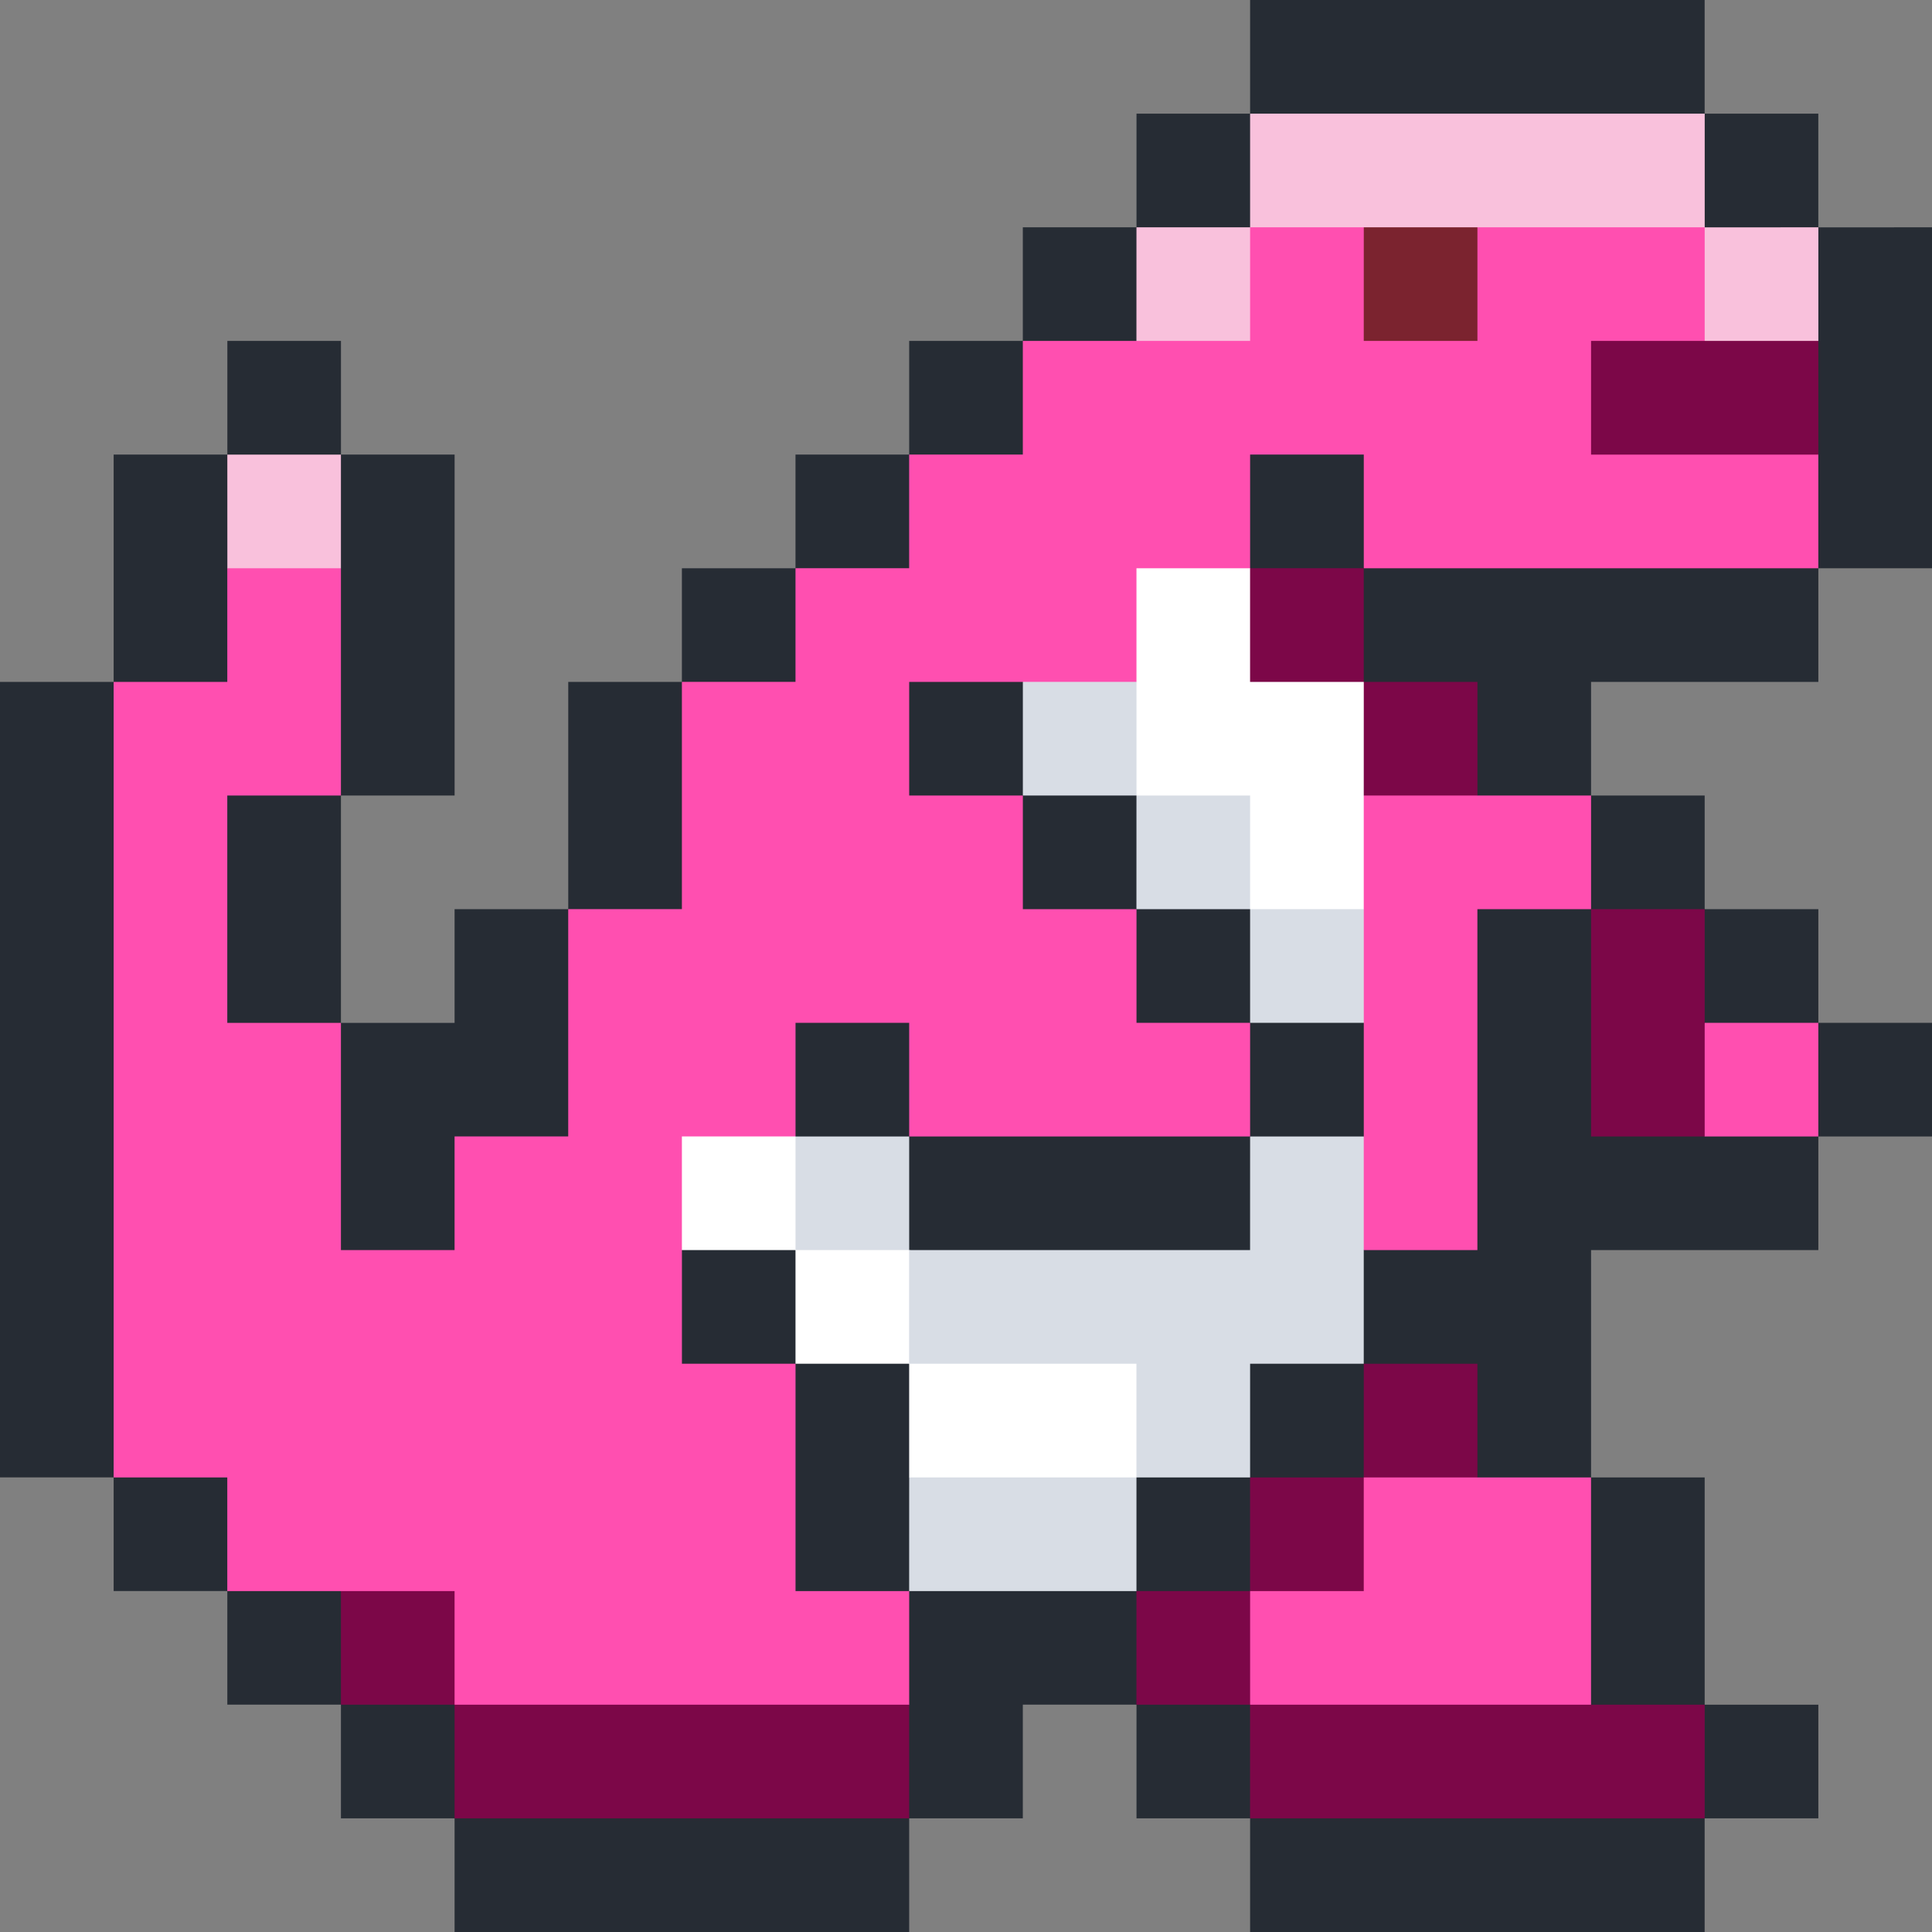
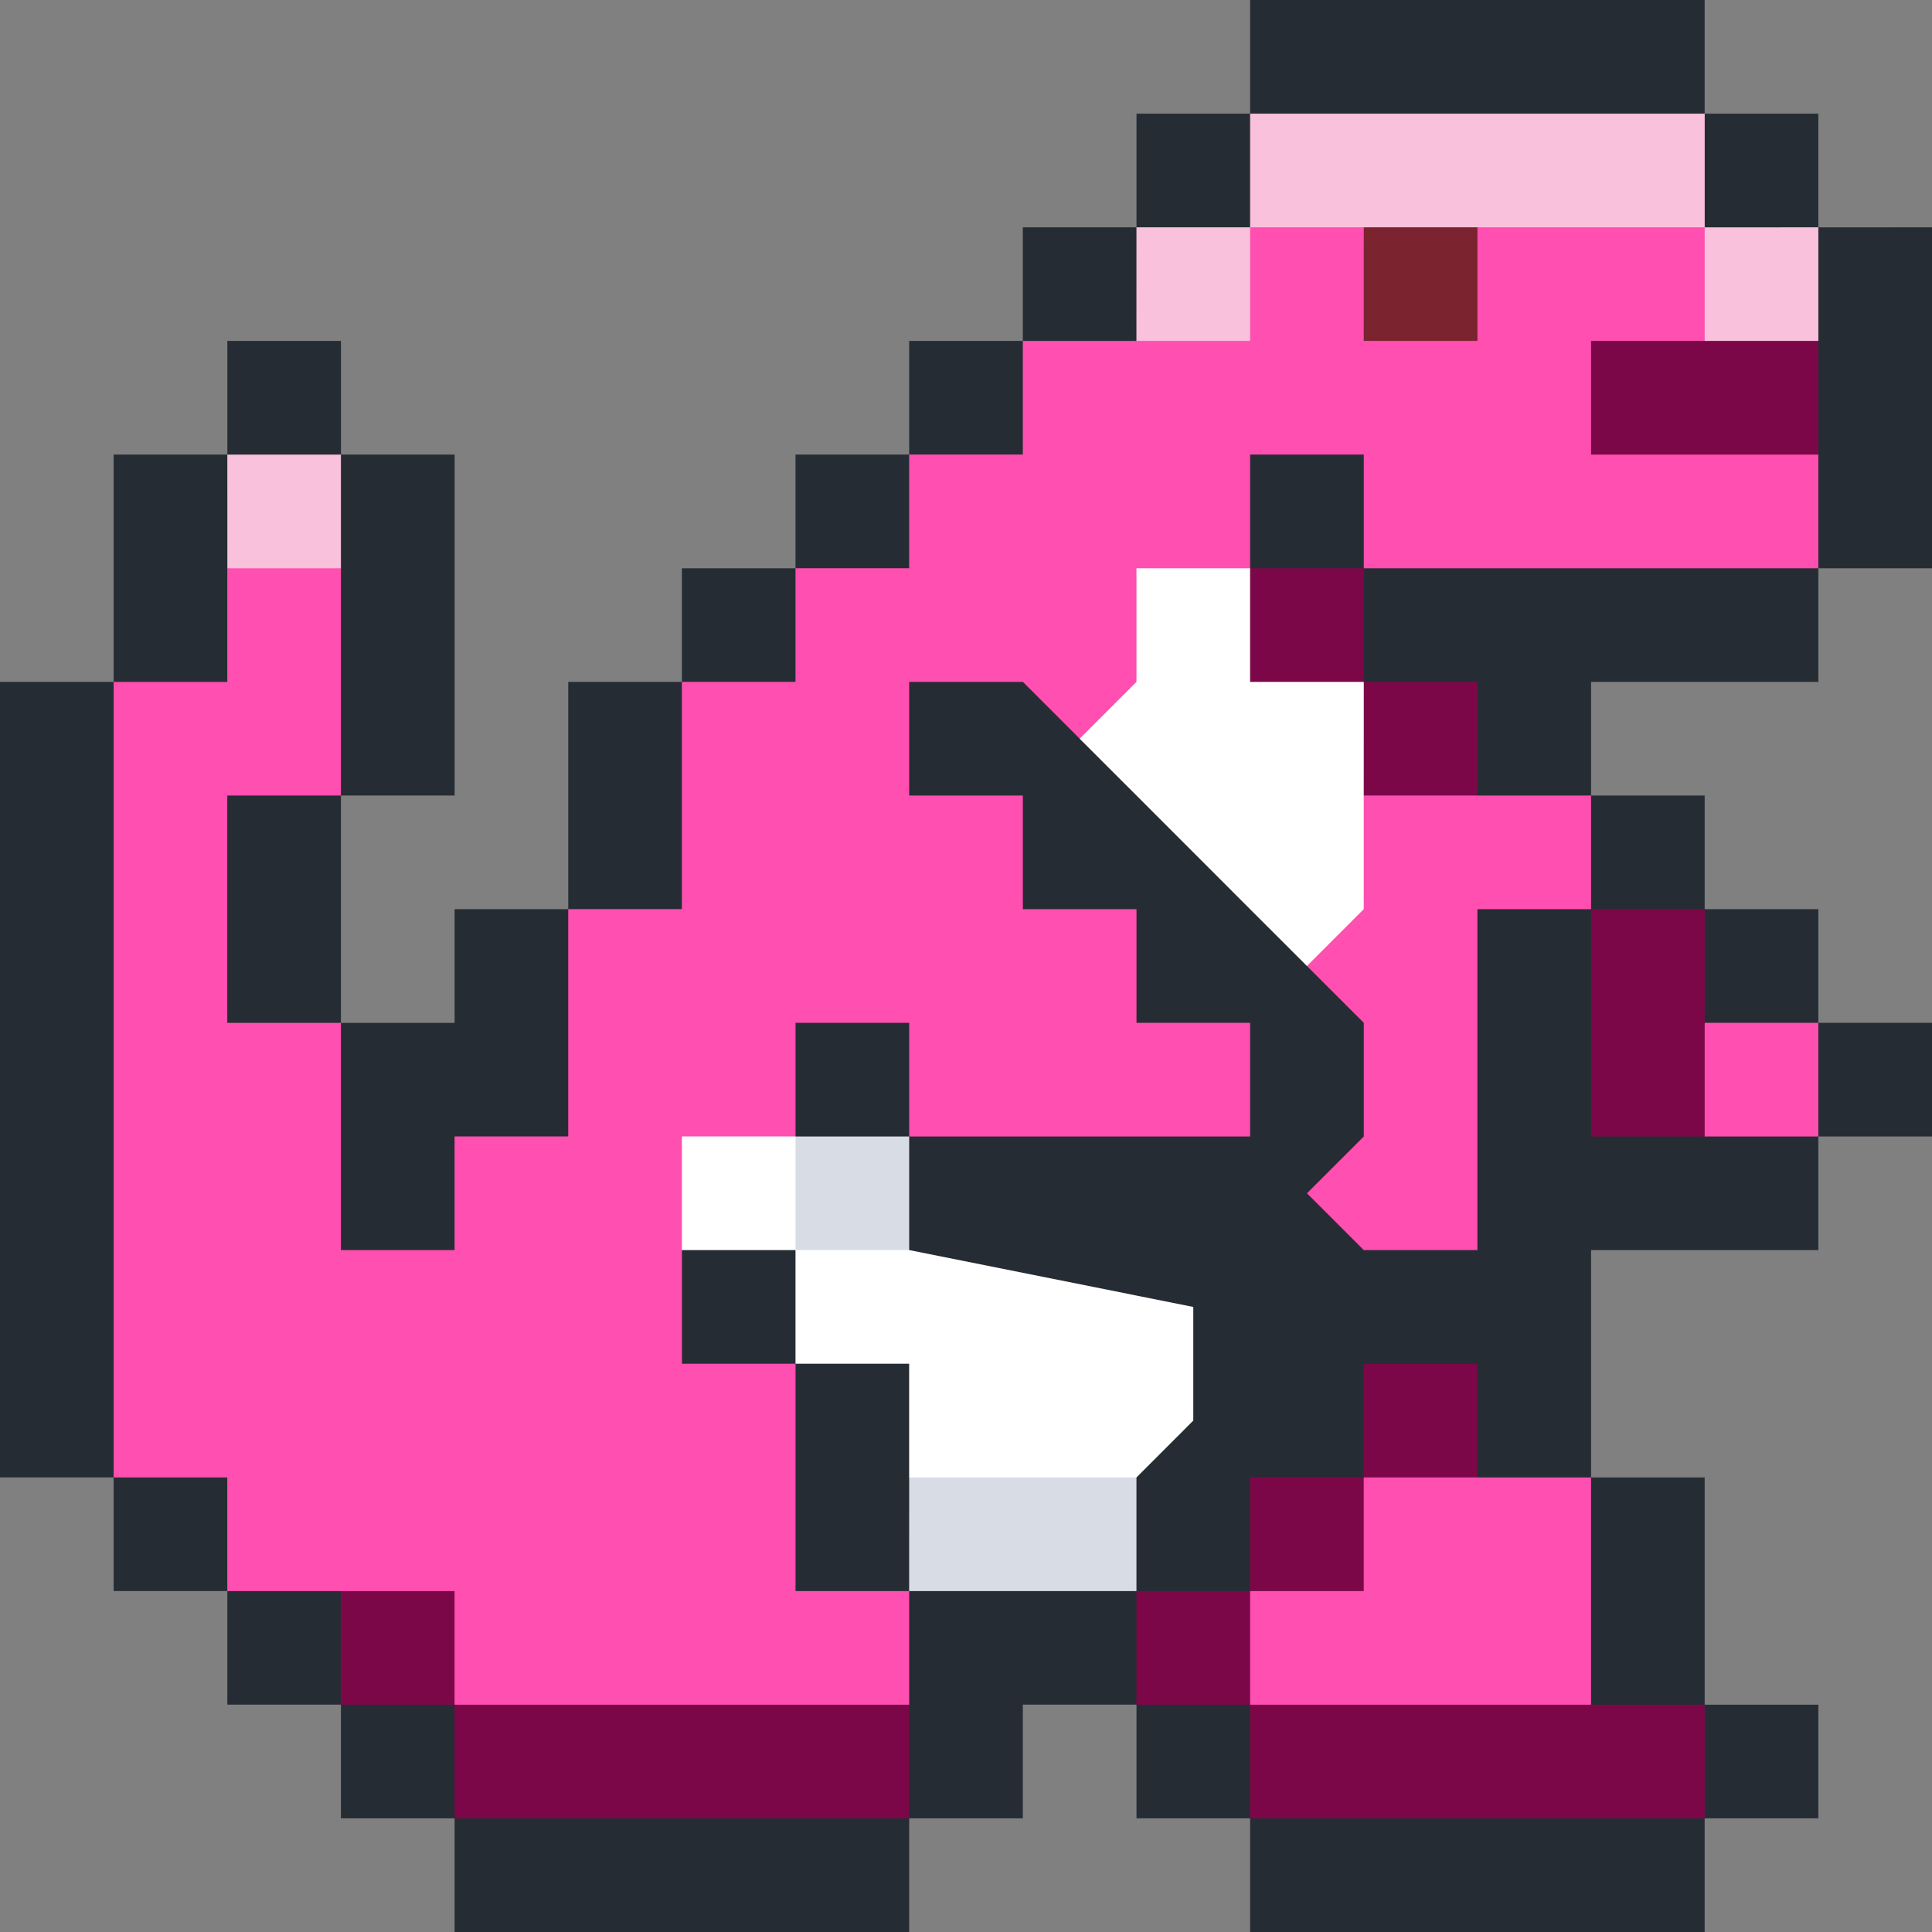
<svg xmlns="http://www.w3.org/2000/svg" width="56" height="56" fill="none">
  <rect width="100%" height="100%" fill="#808080" stroke="none" />
  <g clip-path="url(#clip0_5742_2657)">
    <path fill="#262C34" d="M56 6.589v9.882h-3.294v3.294h-6.588v3.293h3.293v3.295h3.295v3.294H56v3.295h-3.294v3.293h-6.588v6.589h3.293v6.587h3.295v3.295H49.41V56H36.235v-3.294h-3.293V49.41h-3.295v3.295h-3.294V56H13.176v-3.294H9.882V49.41H6.589v-3.293H3.294v-3.294H0V19.765h3.294v-6.589H6.59V9.882h3.293v3.294h3.294v9.882H9.882v6.59h3.294v-3.295h3.295v-6.588h3.294v-3.294h3.293v-3.295h3.295V9.882h3.294V6.589h3.295V3.294h3.293V0H49.41v3.294h3.295V6.59z" />
    <path fill="#FF4FB0" d="M37.882 28v-6.589h3.294l1.647 1.647h3.295v3.295h-3.295v9.882H39.53l-1.647-1.647 1.647-1.646v-3.295zm14.823 1.647v3.294h-3.294l-1.647-1.647 1.647-1.647z" />
    <path fill="#FF4FB0" d="M52.705 13.176v3.295H39.53v-3.295h-3.295v3.295l1.648 1.647v3.293h-6.588l-1.647-1.646h-3.295v3.293h3.295v3.295h3.294v3.294h3.293v3.294h-9.882v-3.294h-3.294v3.294l-3.293 3.294v3.294h3.293v6.589h3.294v3.293l-1.647 1.647h-9.882l-1.647-1.647-3.294-3.293H6.588v-3.294H3.294V19.765h3.294v-3.294l1.648-1.647 1.646 1.647v6.587H6.588v6.59h3.294v6.587h3.294V32.94h3.294v-6.588h3.295v-6.588h3.293V16.47h3.294v-3.295h3.295V9.882h3.294l3.293-3.293 1.648-1.647h9.883l1.646 1.647zm-6.588 29.648v6.587l-1.647 1.647h-6.59l-1.647-1.647-1.646-1.647 1.646-1.646 3.294-3.294 1.648-1.648 1.647 1.648z" />
    <path fill="#fff" d="m41.176 21.412-1.647 1.646v3.295L37.882 28l-1.648-1.647-3.293-3.295-1.647-1.646 1.647-1.647v-3.294h3.293l3.294 3.294zm-6.588 16.47v3.294l-1.647 1.648-1.647 1.647H28l-1.648-1.647v-3.295h-3.294v-3.294h-3.293V32.94h3.293l3.294 3.294z" />
    <path fill="#F9C1DC" d="M49.412 6.589h-6.588l-1.647 1.647-1.647-1.647h-3.295V3.294h13.177zM6.589 13.177h3.293v3.294H6.59zm46.117-6.588v3.293l-1.648 1.646-1.647-1.646V6.59zm-19.765 0h3.294v3.293H32.94z" />
    <path fill="#7C0748" d="M46.118 26.353h3.293v6.589h-3.293zM32.941 46.118h3.294v3.293H32.94zm3.293-29.648h3.295v3.295h-3.295zm3.296 3.295h3.294v3.293h-3.295zm-3.296 23.059h3.295v3.294h-3.295zm-23.058 6.587h13.176v3.295H13.176zm-3.294-3.293h3.294v3.293H9.882zM39.53 39.53h3.294v3.294h-3.295zm-3.296 9.881h13.177v3.295H36.234zm9.884-39.529h6.588v3.295h-6.588z" />
    <path fill="#7B232F" d="M39.53 6.589h3.294v3.293h-3.295z" />
-     <path fill="#D8DDE5" d="M36.235 32.942h3.294v6.587h-3.294v3.295H32.94v-3.295h-6.589v-3.294h9.883zm0-6.589h3.295v3.294h-3.295zm-3.294-3.294h3.294v3.294H32.94zm-3.293-3.294h3.294v3.293h-3.294z" />
-     <path fill="#D8DDE5" d="M23.059 32.942h3.294v3.293h-3.294zm3.294 9.882h6.588v3.294h-6.589z" />
+     <path fill="#D8DDE5" d="M23.059 32.942h3.294v3.293h-3.294zm3.294 9.882h6.588v3.294h-6.589" />
  </g>
  <defs>
    <clipPath id="clip0_5742_2657">
      <path fill="#fff" d="M0 0h56v56H0z" />
    </clipPath>
  </defs>
</svg>